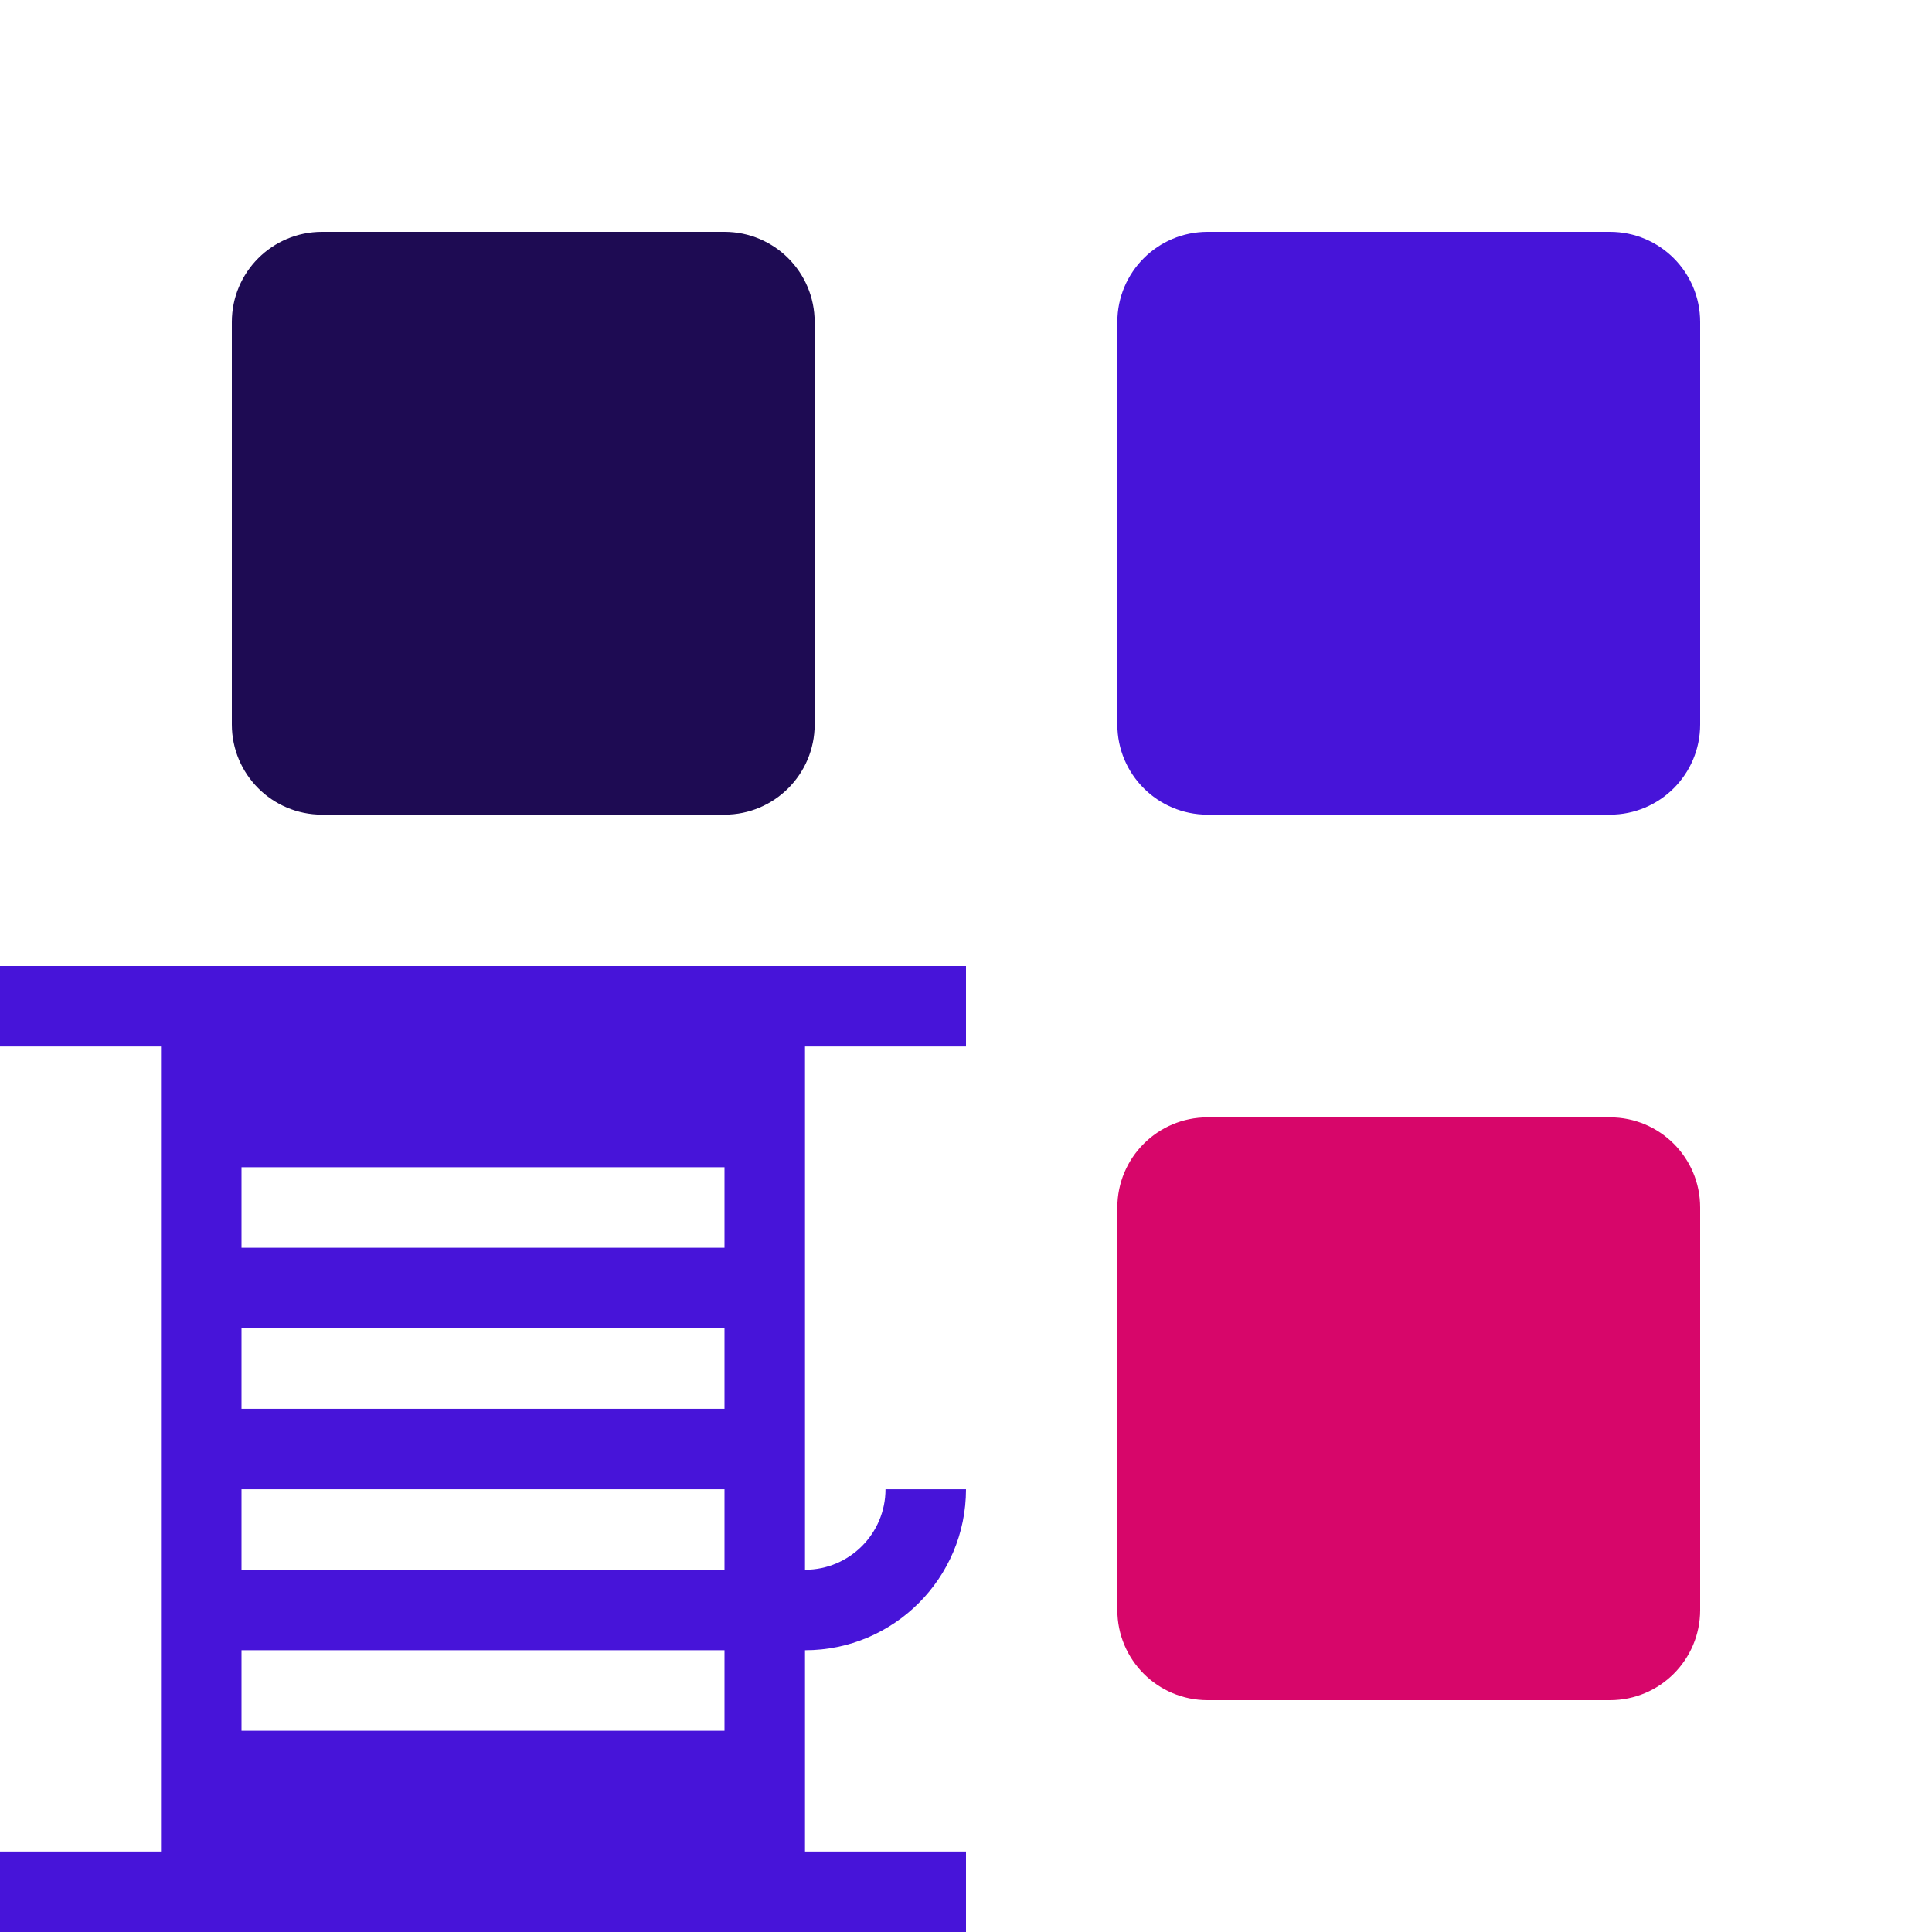
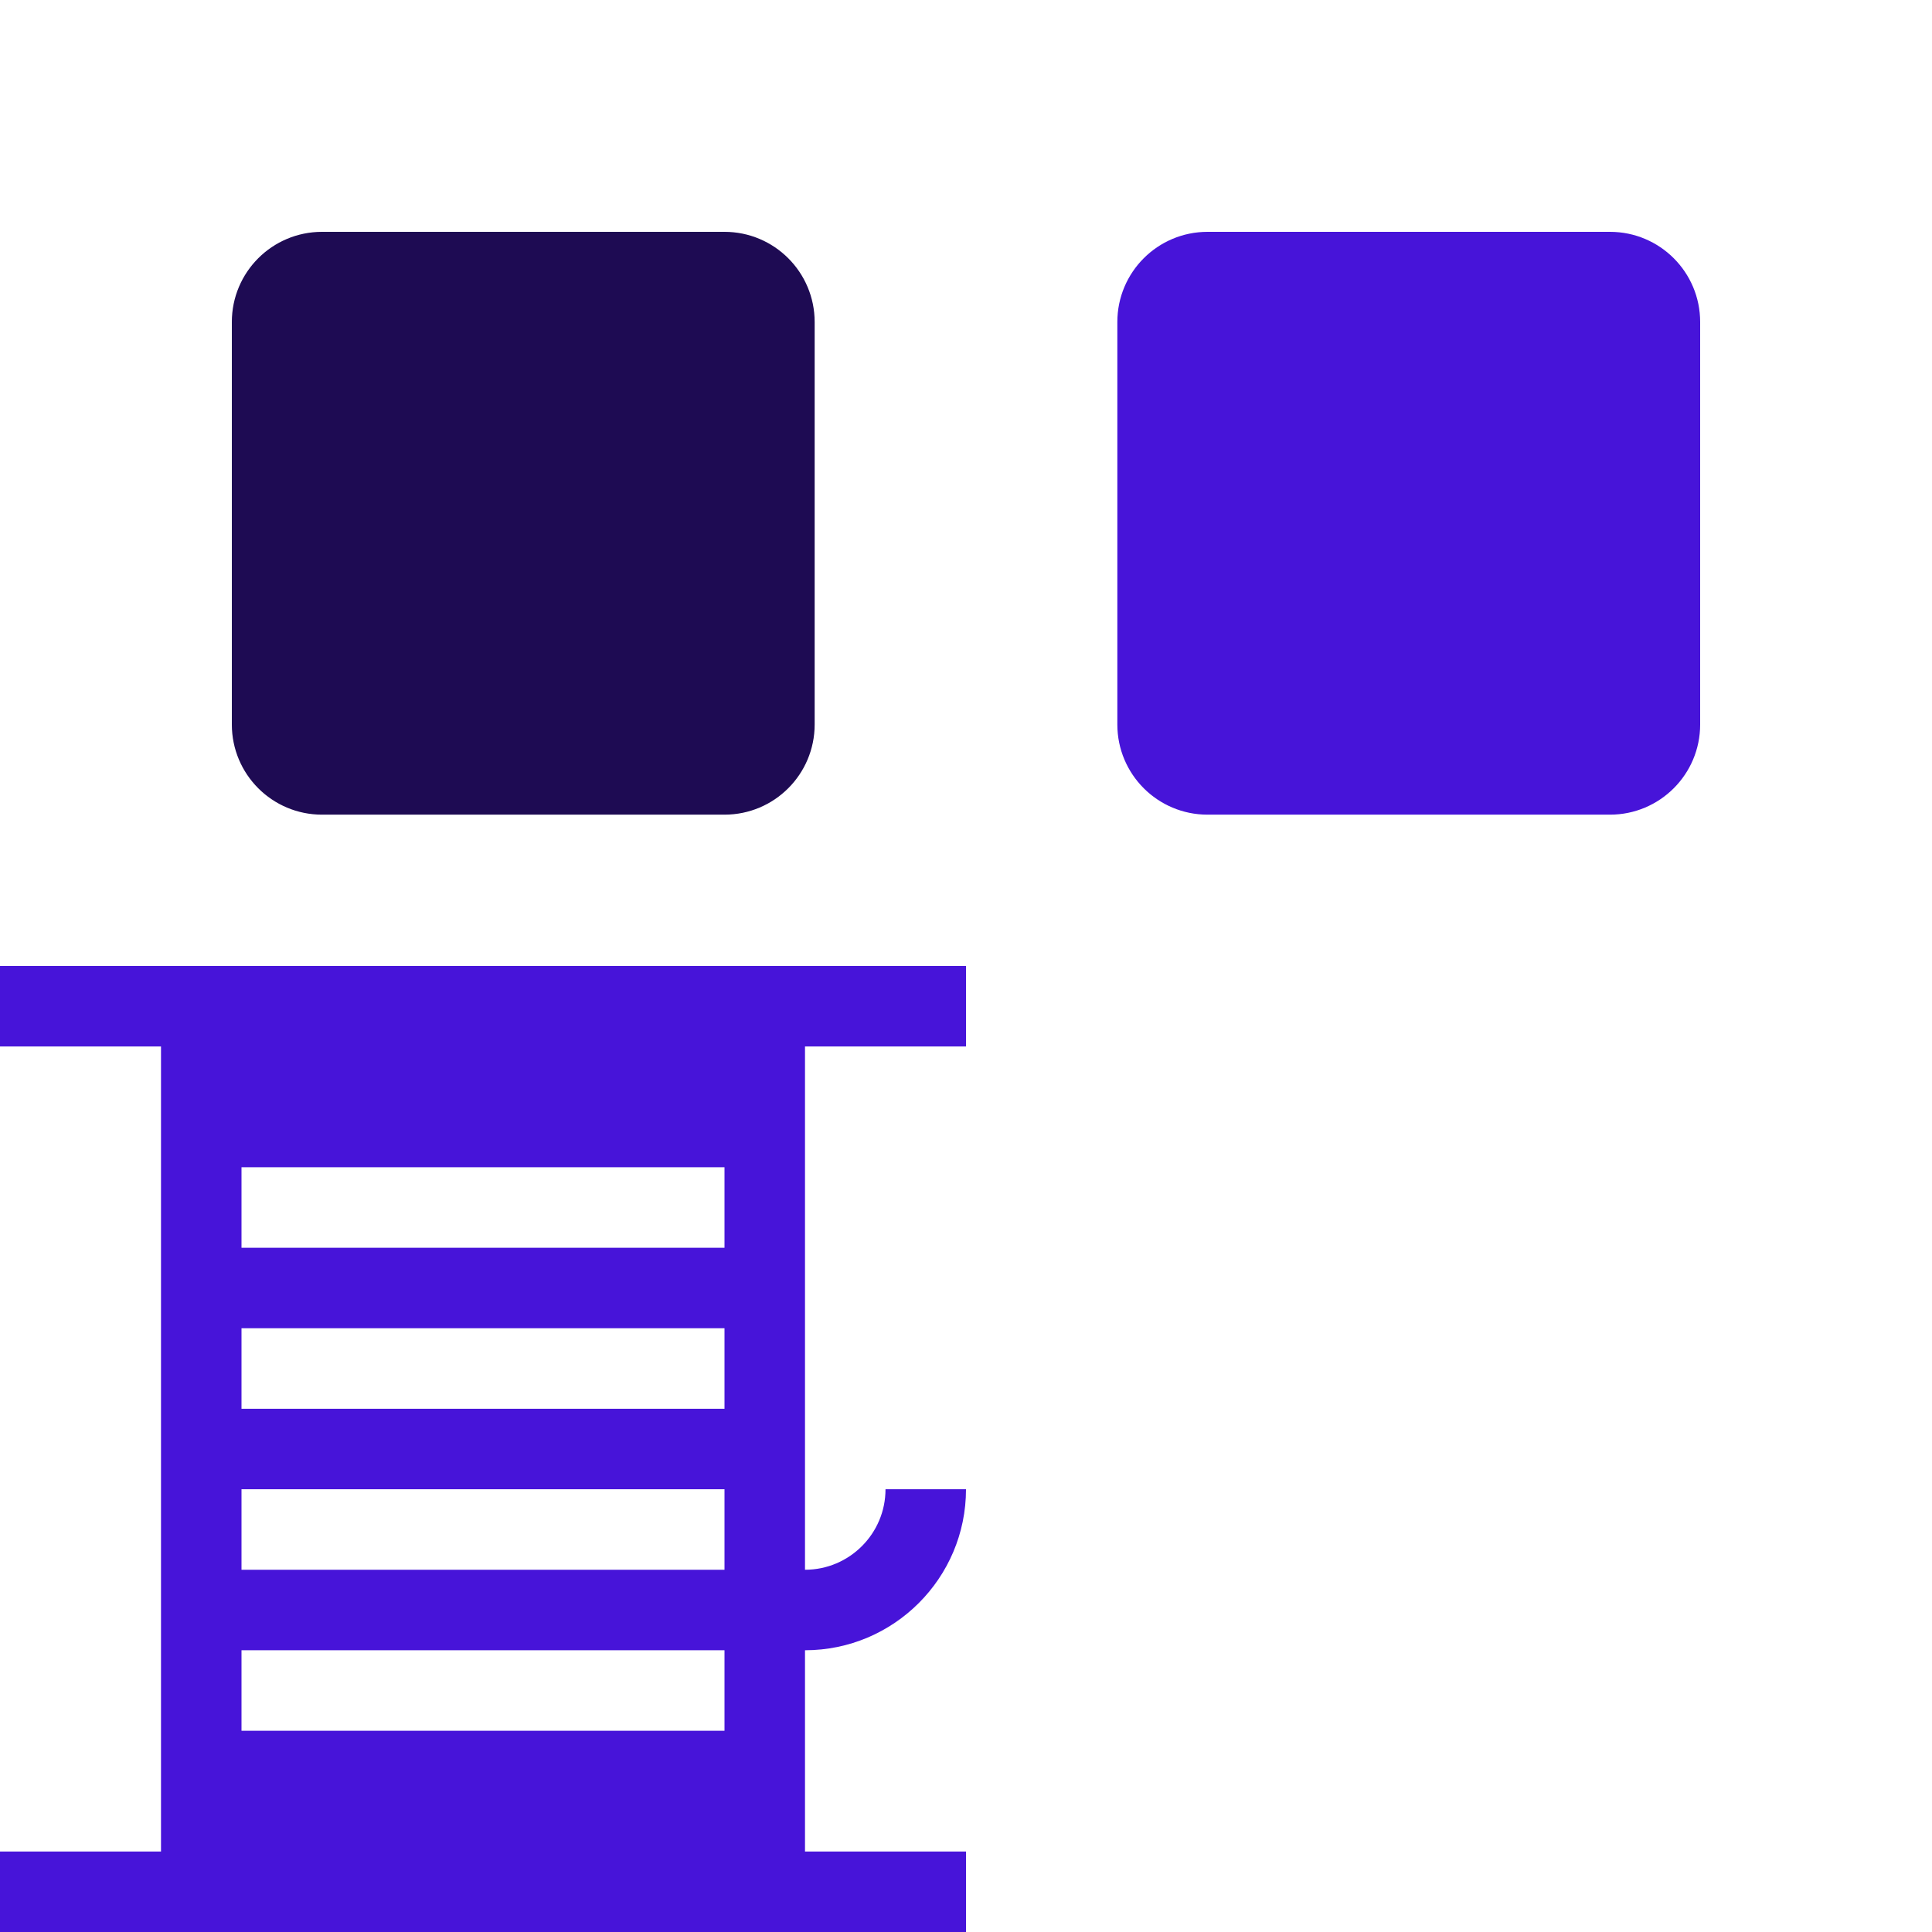
<svg xmlns="http://www.w3.org/2000/svg" width="200" height="200" viewBox="0 0 200 200" fill="none">
  <path d="M75 25H33.333C28.731 25 25 28.731 25 33.333V75C25 79.602 28.731 83.333 33.333 83.333H75C79.602 83.333 83.333 79.602 83.333 75V33.333C83.333 28.731 79.602 25 75 25Z" fill="#1E0B53" stroke="#1E0B53" stroke-width="2" stroke-linecap="round" stroke-linejoin="round" />
  <path d="M166.667 25H125C120.398 25 116.667 28.731 116.667 33.333V75C116.667 79.602 120.398 83.333 125 83.333H166.667C171.269 83.333 175 79.602 175 75V33.333C175 28.731 171.269 25 166.667 25Z" fill="#4714D9" stroke="#4714D9" stroke-width="2" stroke-linecap="round" stroke-linejoin="round" />
-   <path d="M166.667 116.667H125C120.398 116.667 116.667 120.398 116.667 125V166.667C116.667 171.269 120.398 175 125 175H166.667C171.269 175 175 171.269 175 166.667V125C175 120.398 171.269 116.667 166.667 116.667Z" fill="#D7066A" stroke="#D7066A" stroke-width="2" stroke-linecap="round" stroke-linejoin="round" />
  <g clip-path="url(#clip0_25_47)">
    <path d="M100 108.333V100H0V108.333H16.667V191.667H0V200H100V191.667H83.333V170.833C92.525 170.833 100 163.358 100 154.167H91.667C91.667 158.762 87.929 162.5 83.333 162.5V108.333H100ZM75 145.833H25V137.5H75V145.833ZM75 129.167H25V120.833H75V129.167ZM75 179.167H25V170.833H75V179.167ZM25 162.5V154.167H75V162.5H25Z" fill="#4714D9" />
  </g>
  <defs>
    <clipPath id="clip0_25_47">
      <rect width="100" height="100" fill="white" transform="translate(0 100)" />
    </clipPath>
  </defs>
</svg>